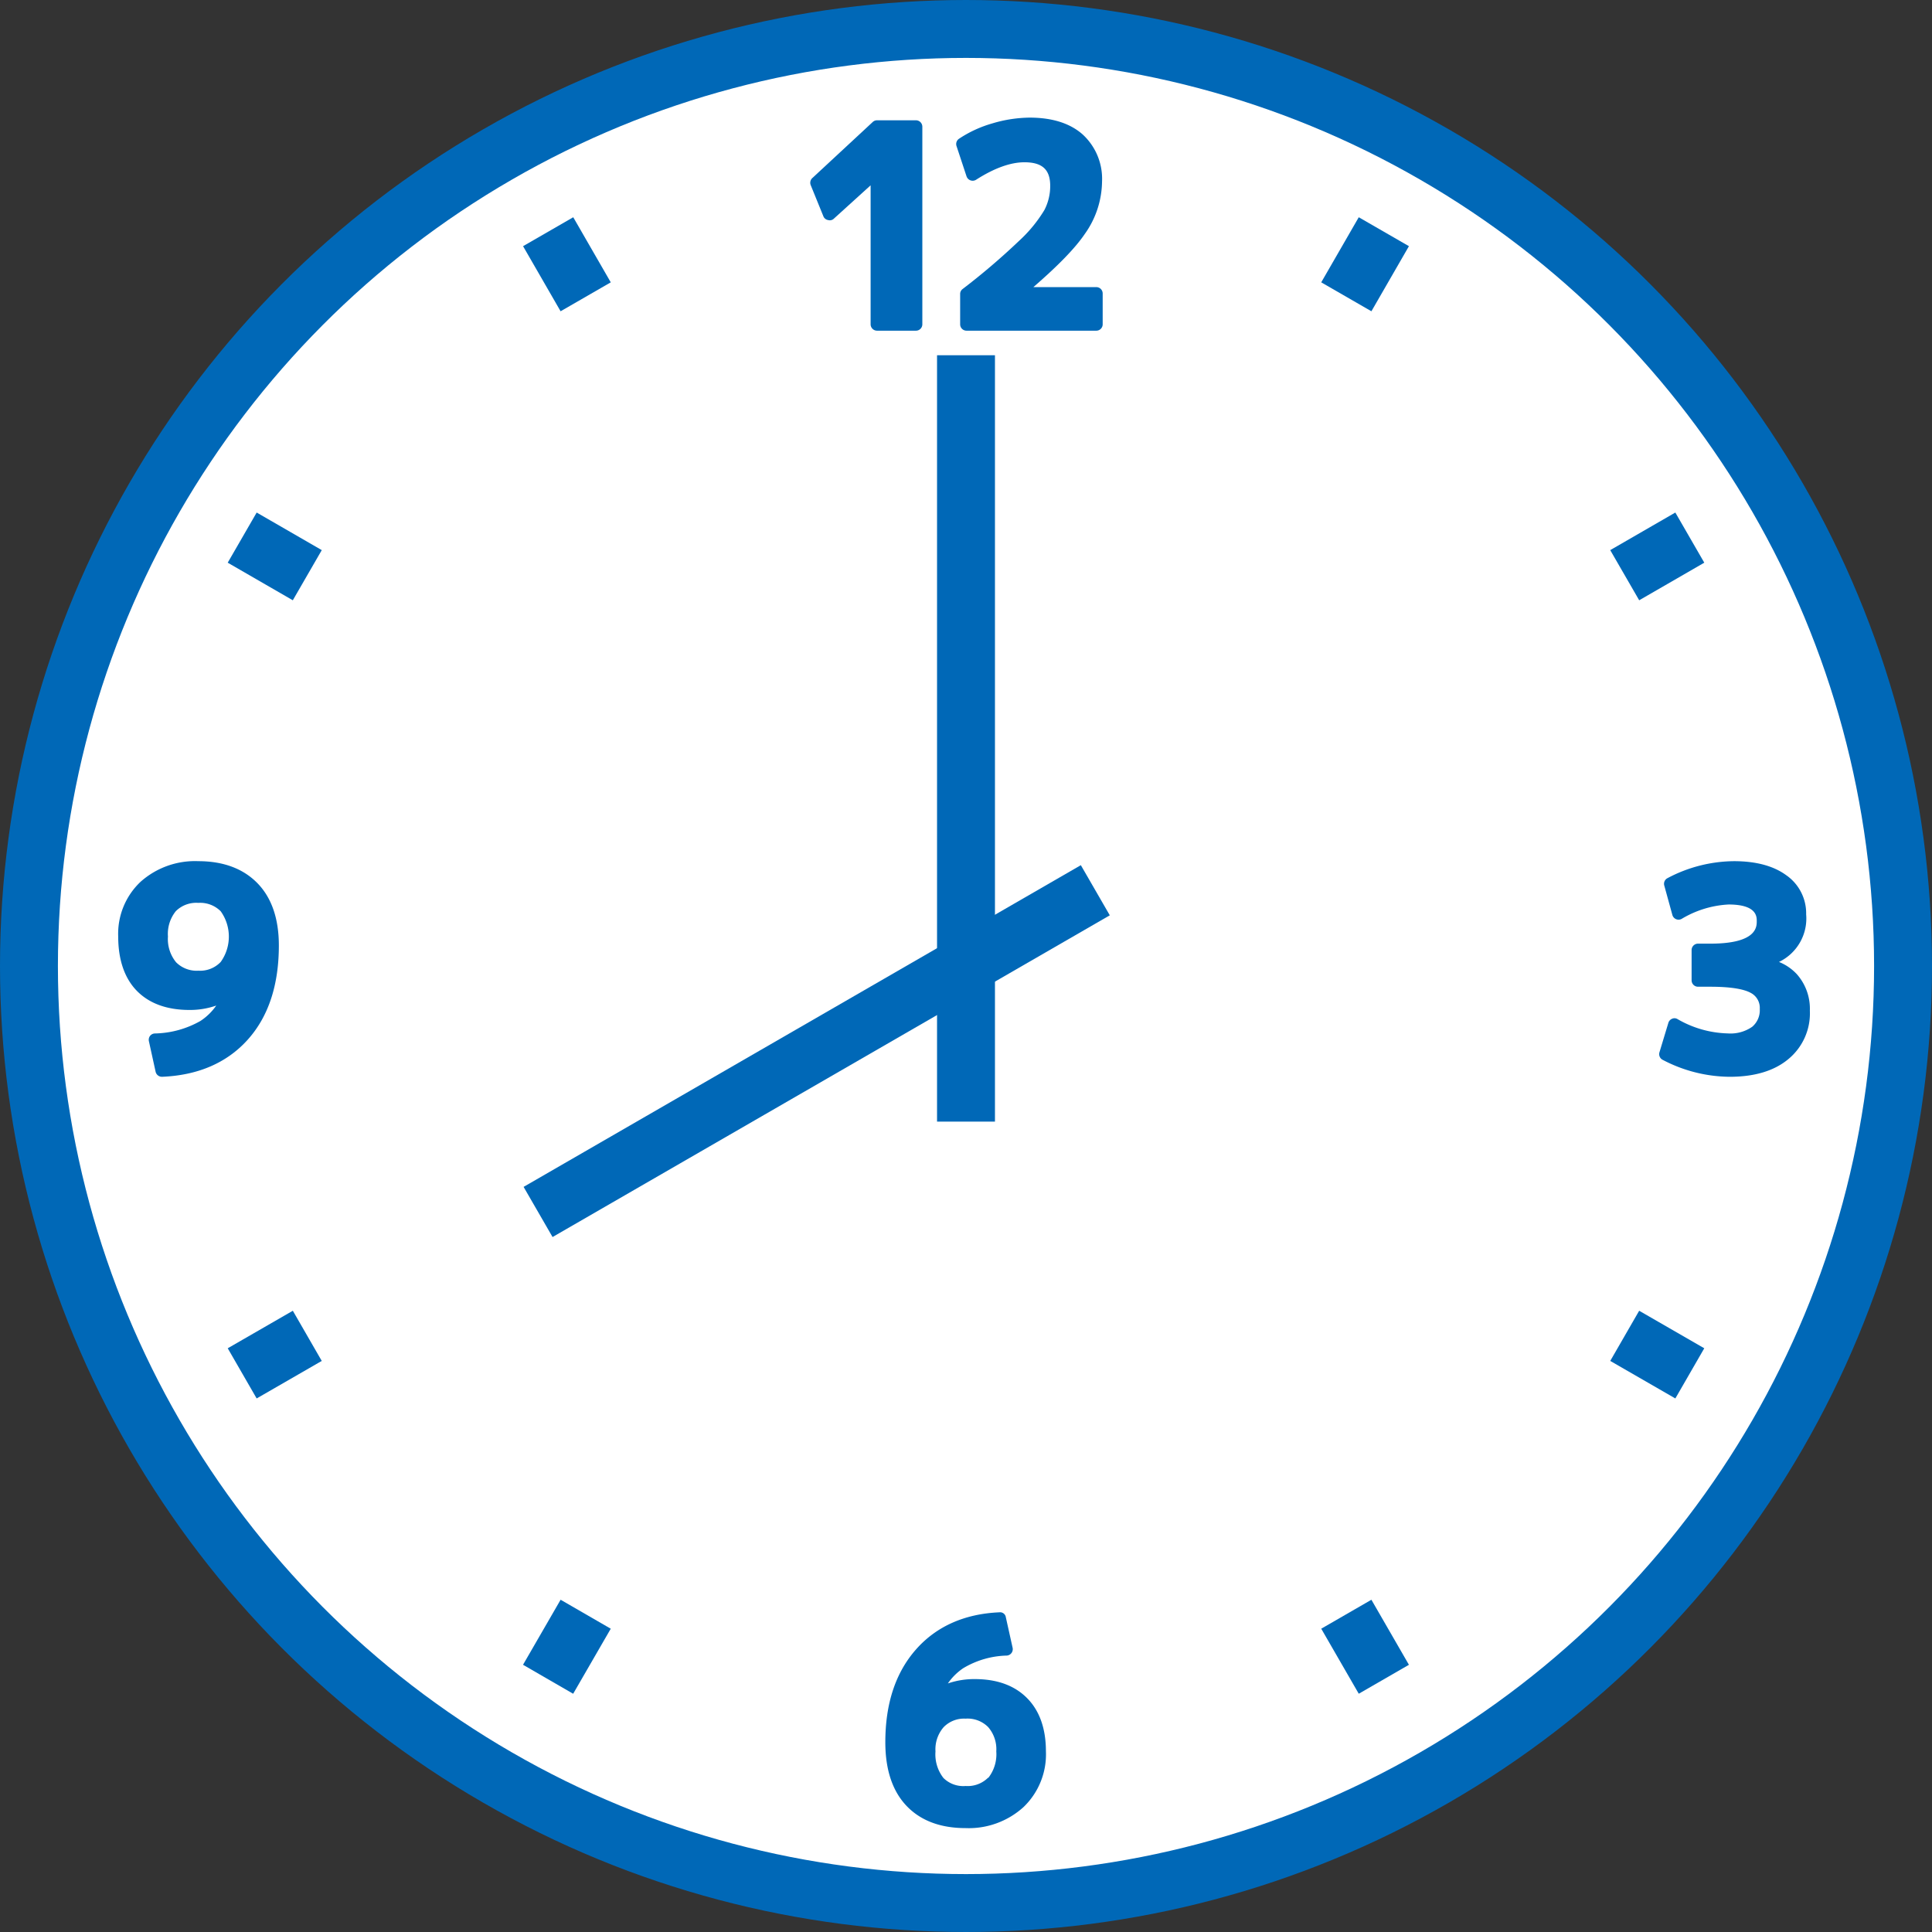
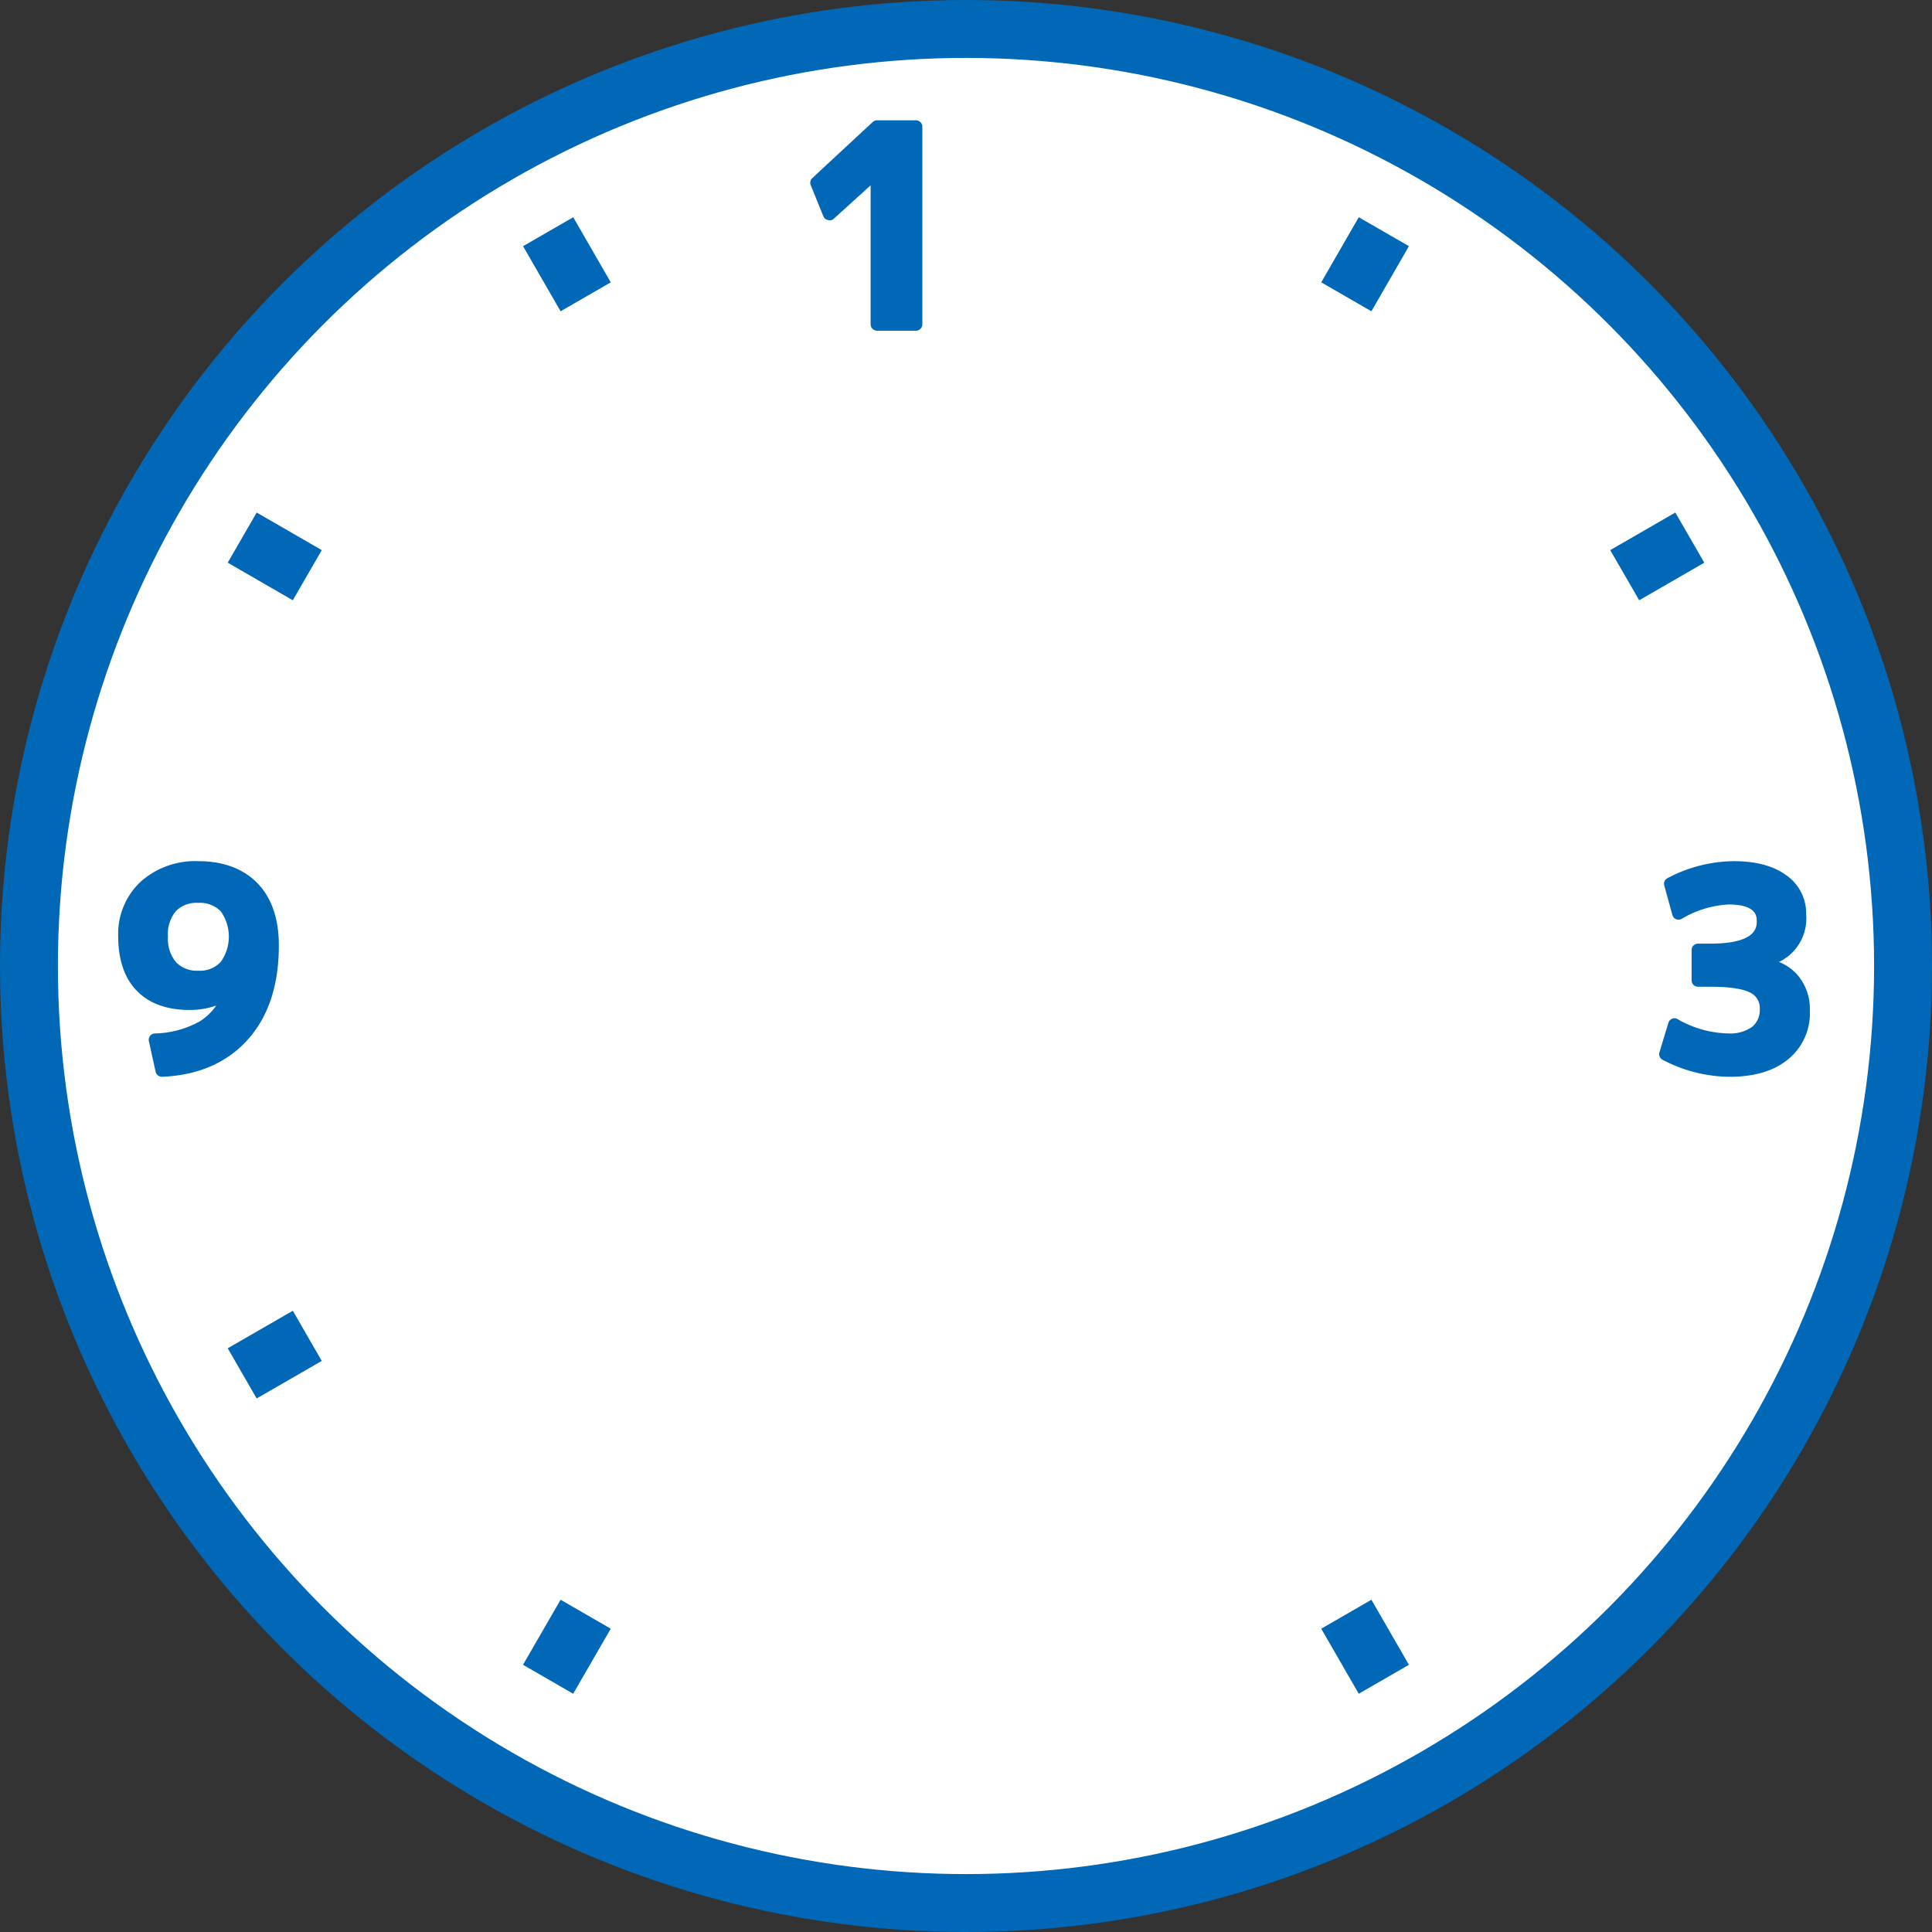
<svg xmlns="http://www.w3.org/2000/svg" viewBox="0 0 333.6 333.6">
  <rect x="0" y="0" width="333.6" height="333.6" fill="#333333" stroke="none" />
  <defs>
    <style>.cls-1{fill:#fff;}.cls-1,.cls-3{stroke:#0068b7;stroke-miterlimit:10;stroke-width:10px;}.cls-2{fill:#0068b7;}.cls-3{fill:none;}</style>
  </defs>
  <g id="レイヤー_2" data-name="レイヤー 2">
    <g id="レイヤー_1-2" data-name="レイヤー 1">
      <circle class="cls-1" cx="166.8" cy="166.8" r="161.8" />
      <line class="cls-1" x1="94.65" y1="40.01" x2="101.13" y2="51.25" />
      <line class="cls-1" x1="41.82" y1="92.83" x2="53.06" y2="99.32" />
      <line class="cls-1" x1="41.82" y1="237.14" x2="53.06" y2="230.66" />
      <line class="cls-1" x1="94.64" y1="289.96" x2="101.13" y2="278.73" />
      <line class="cls-1" x1="238.95" y1="289.96" x2="232.47" y2="278.73" />
-       <line class="cls-1" x1="291.78" y1="237.14" x2="280.54" y2="230.66" />
      <line class="cls-1" x1="291.78" y1="92.83" x2="280.54" y2="99.32" />
      <line class="cls-1" x1="238.95" y1="40.01" x2="232.47" y2="51.25" />
-       <path class="cls-2" d="M159.26,56V21.88a1.11,1.11,0,0,0-1.1-1.11h-6.72a1.09,1.09,0,0,0-.75.3l-10.41,9.66A1.11,1.11,0,0,0,140,32l2.2,5.41A1.07,1.07,0,0,0,143,38a1,1,0,0,0,1-.26L150.33,32V56a1.11,1.11,0,0,0,1.11,1.1h6.72A1.1,1.1,0,0,0,159.26,56Z" />
-       <path class="cls-2" d="M189.21,49.58H178.43c4.29-3.72,7.21-6.72,8.86-9.15a15.86,15.86,0,0,0,3-9.07,10.4,10.4,0,0,0-3.34-8.14c-2.17-1.93-5.26-2.91-9.16-2.91a23.06,23.06,0,0,0-6.45,1,20.55,20.55,0,0,0-5.75,2.65,1.1,1.1,0,0,0-.43,1.25l1.73,5.23a1.12,1.12,0,0,0,.68.7,1.11,1.11,0,0,0,1-.12c3.13-2,5.93-3,8.32-3,3.08,0,4.45,1.26,4.45,4.08a9,9,0,0,1-1,4.16,24.2,24.2,0,0,1-4.4,5.35,117.19,117.19,0,0,1-9.73,8.3,1.06,1.06,0,0,0-.42.86V56a1.1,1.1,0,0,0,1.1,1.1h22.41a1.1,1.1,0,0,0,1.1-1.1V50.68A1.1,1.1,0,0,0,189.21,49.58Z" />
+       <path class="cls-2" d="M159.26,56V21.88a1.11,1.11,0,0,0-1.1-1.11h-6.72a1.09,1.09,0,0,0-.75.3l-10.41,9.66A1.11,1.11,0,0,0,140,32l2.2,5.41A1.07,1.07,0,0,0,143,38a1,1,0,0,0,1-.26L150.33,32V56a1.11,1.11,0,0,0,1.11,1.1h6.72A1.1,1.1,0,0,0,159.26,56" />
      <path class="cls-2" d="M310.25,168.2a8.64,8.64,0,0,0-3.07-2.1,8.32,8.32,0,0,0,4.69-8.22,8,8,0,0,0-3.46-6.77c-2.19-1.6-5.23-2.41-9-2.41a24.85,24.85,0,0,0-11.48,2.93,1.09,1.09,0,0,0-.56,1.27l1.4,5.09a1.11,1.11,0,0,0,1.59.68,17.5,17.5,0,0,1,8.11-2.49c4.87,0,4.87,2.09,4.87,2.87,0,1,0,3.89-8,3.89h-2.14a1.11,1.11,0,0,0-1.11,1.11v5.22a1.11,1.11,0,0,0,1.11,1.11h2.14c4.17,0,6.07.57,6.94,1.05a2.91,2.91,0,0,1,1.58,2.79,3.73,3.73,0,0,1-1.3,3.07,6.55,6.55,0,0,1-4.23,1.15,18.18,18.18,0,0,1-8.67-2.47,1,1,0,0,0-.94-.06,1.11,1.11,0,0,0-.64.7l-1.54,5.09a1.1,1.1,0,0,0,.55,1.3,25.24,25.24,0,0,0,11.57,2.93c4.25,0,7.64-1,10.07-3a10.24,10.24,0,0,0,3.78-8.42A9,9,0,0,0,310.25,168.2Z" />
-       <path class="cls-2" d="M168.32,289.93a14,14,0,0,0-4.65.75,10,10,0,0,1,2.65-2.63,15.33,15.33,0,0,1,7.53-2.18,1.11,1.11,0,0,0,1-1.34l-1.17-5.27a1,1,0,0,0-1.12-.86c-6,.26-10.89,2.42-14.42,6.44s-5.27,9.37-5.27,16c0,4.76,1.24,8.45,3.68,11s5.87,3.82,10.17,3.82a14.07,14.07,0,0,0,10-3.62,12.6,12.6,0,0,0,3.88-9.63c0-3.92-1.09-7-3.24-9.18S172.19,289.93,168.32,289.93Zm2.32,17a5,5,0,0,1-3.91,1.46A4.86,4.86,0,0,1,162.9,307a6.62,6.62,0,0,1-1.37-4.58,5.82,5.82,0,0,1,1.41-4.19,4.91,4.91,0,0,1,3.79-1.47,5,5,0,0,1,3.89,1.45,5.83,5.83,0,0,1,1.41,4.21A6.6,6.6,0,0,1,170.64,307Z" />
      <path class="cls-2" d="M34.26,148.7a14.11,14.11,0,0,0-10,3.57,12.34,12.34,0,0,0-3.85,9.44c0,4,1.09,7.21,3.23,9.39s5.2,3.29,9.07,3.29a13.71,13.71,0,0,0,4.63-.76,10,10,0,0,1-2.73,2.66,16.55,16.55,0,0,1-7.89,2.16,1.1,1.1,0,0,0-.82.43,1.12,1.12,0,0,0-.19.9l1.16,5.28a1.12,1.12,0,0,0,1.08.87H28c6.19-.26,11.16-2.4,14.75-6.38s5.4-9.44,5.4-16.29c0-4.6-1.23-8.21-3.67-10.73S38.59,148.7,34.26,148.7Zm0,18.91a5,5,0,0,1-3.86-1.46A6.32,6.32,0,0,1,29,161.71a6.24,6.24,0,0,1,1.36-4.38,5,5,0,0,1,3.89-1.43,5,5,0,0,1,3.86,1.45,7.51,7.51,0,0,1,0,8.75A4.89,4.89,0,0,1,34.26,167.61Z" />
-       <line class="cls-3" x1="189.13" y1="153.72" x2="92.91" y2="209.27" />
-       <line class="cls-3" x1="166.8" y1="193.67" x2="166.8" y2="61.34" />
    </g>
  </g>
</svg>